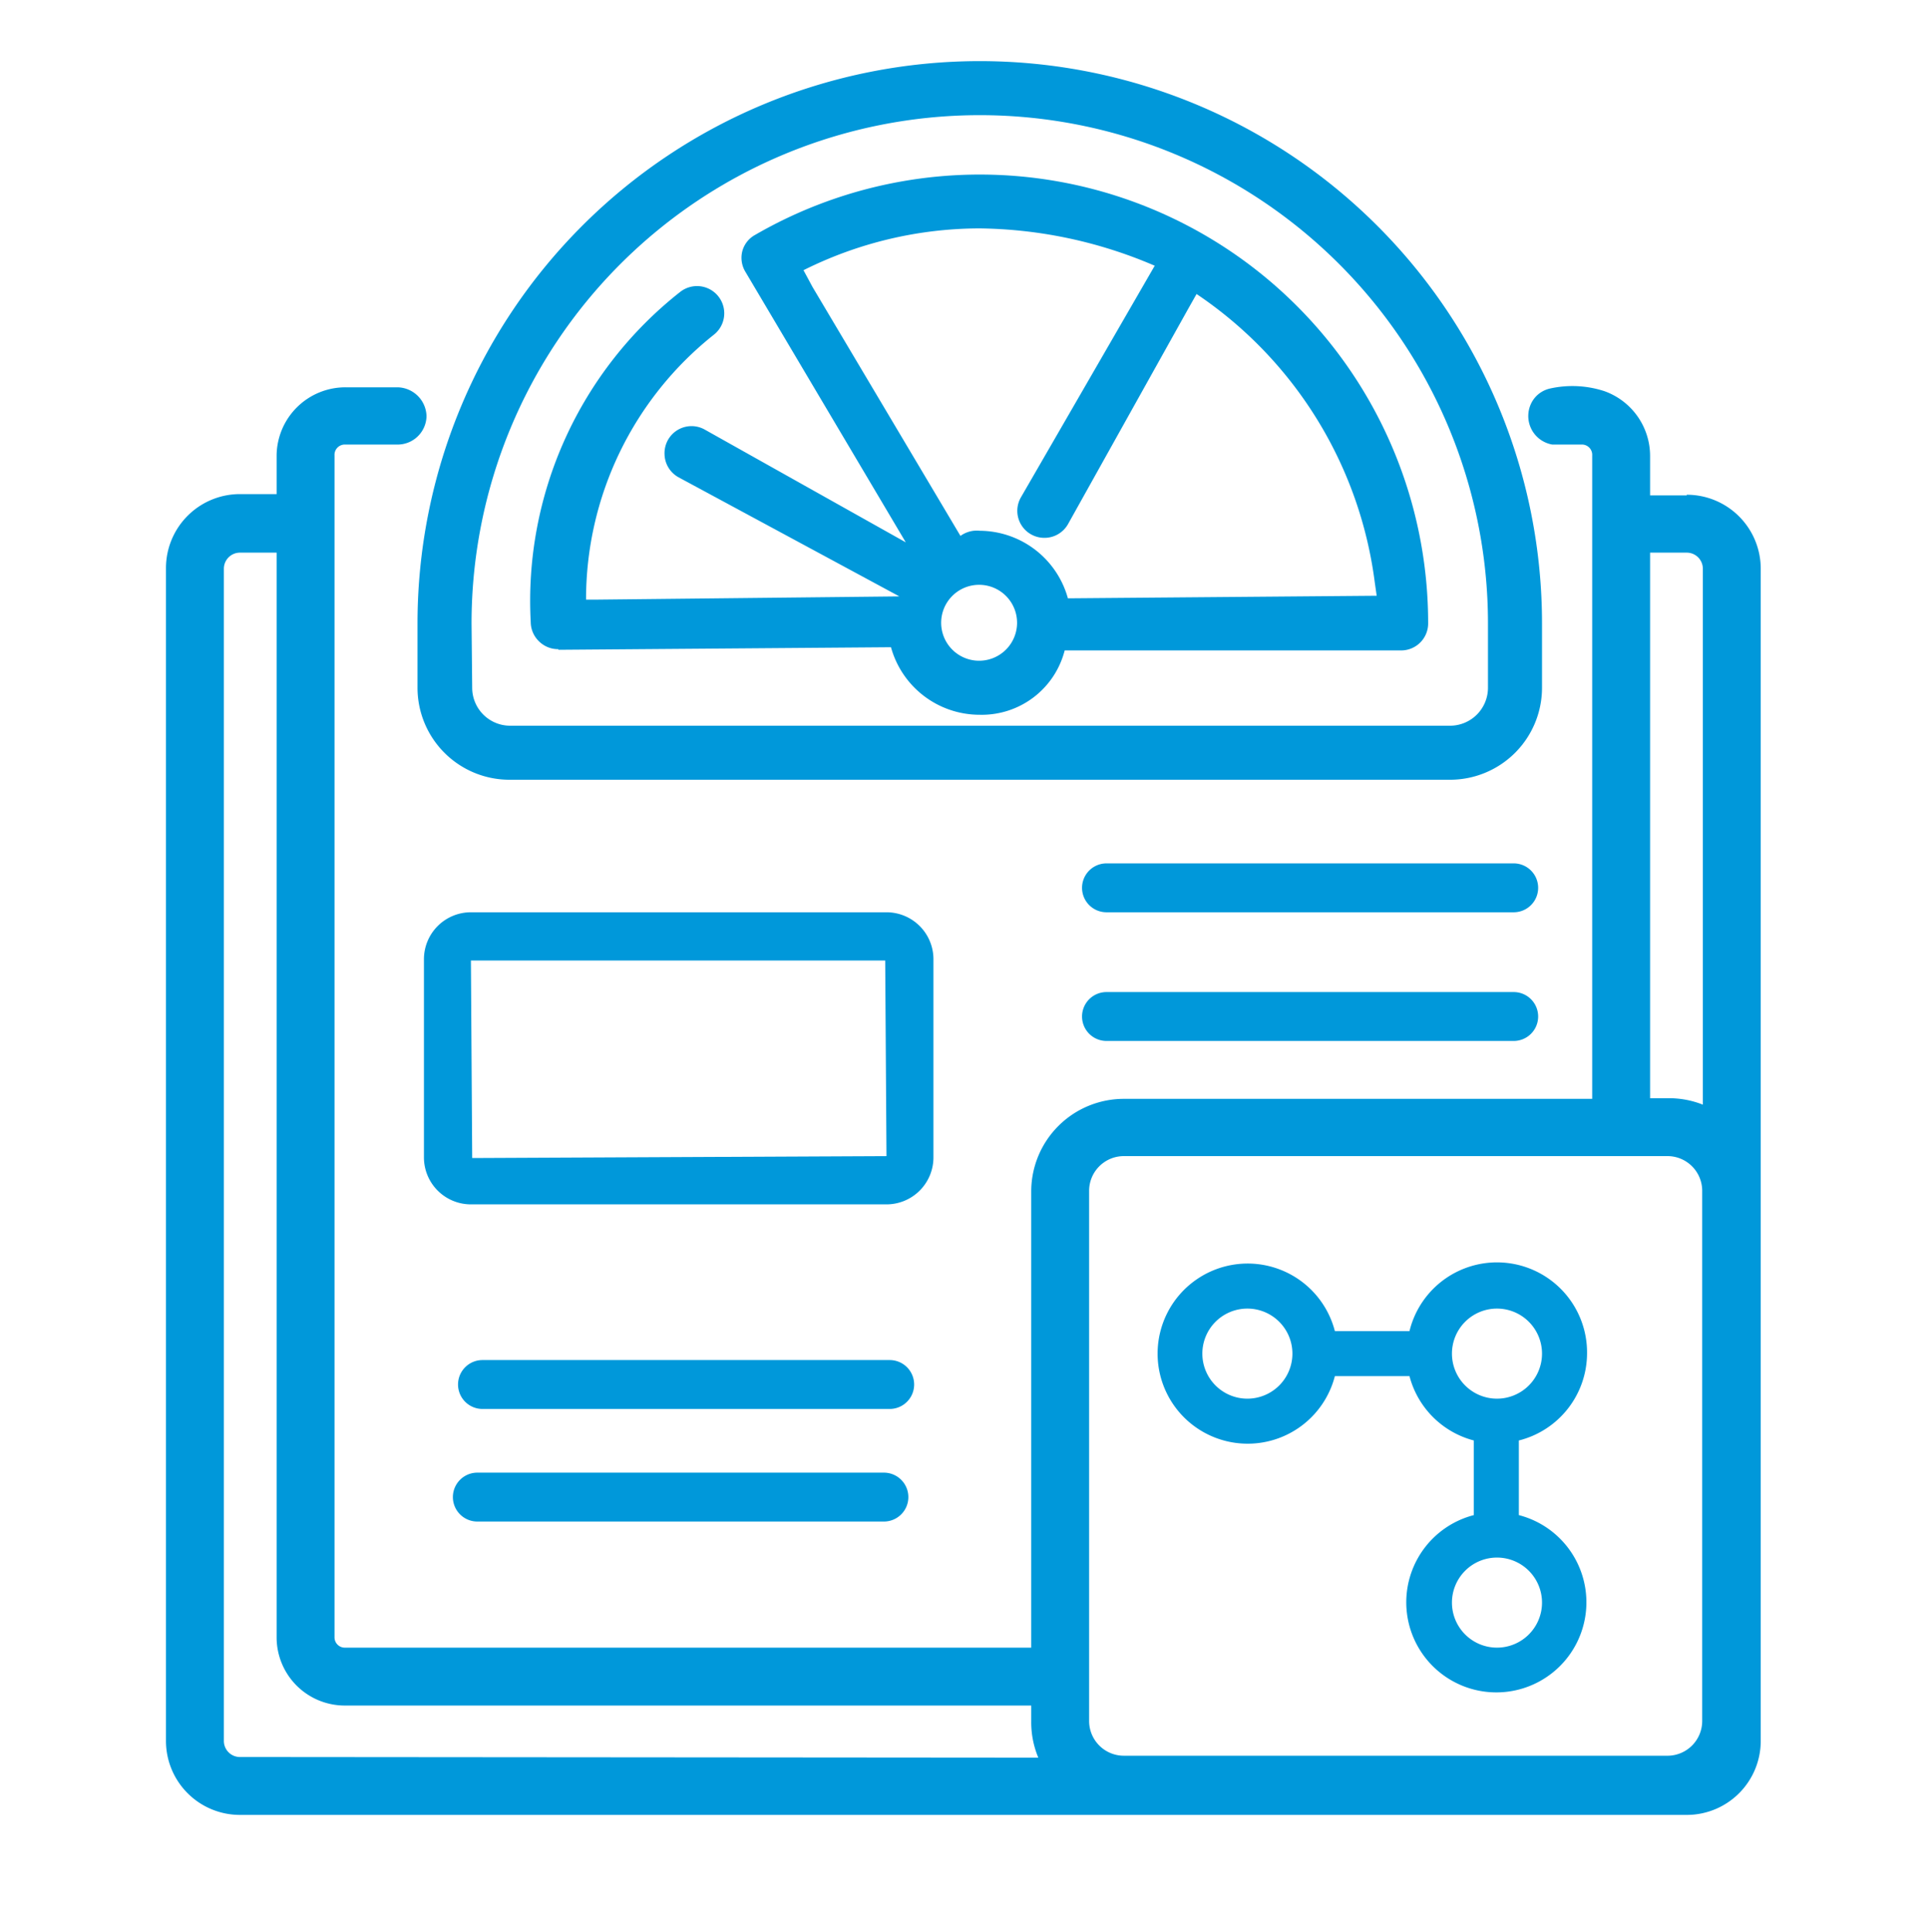
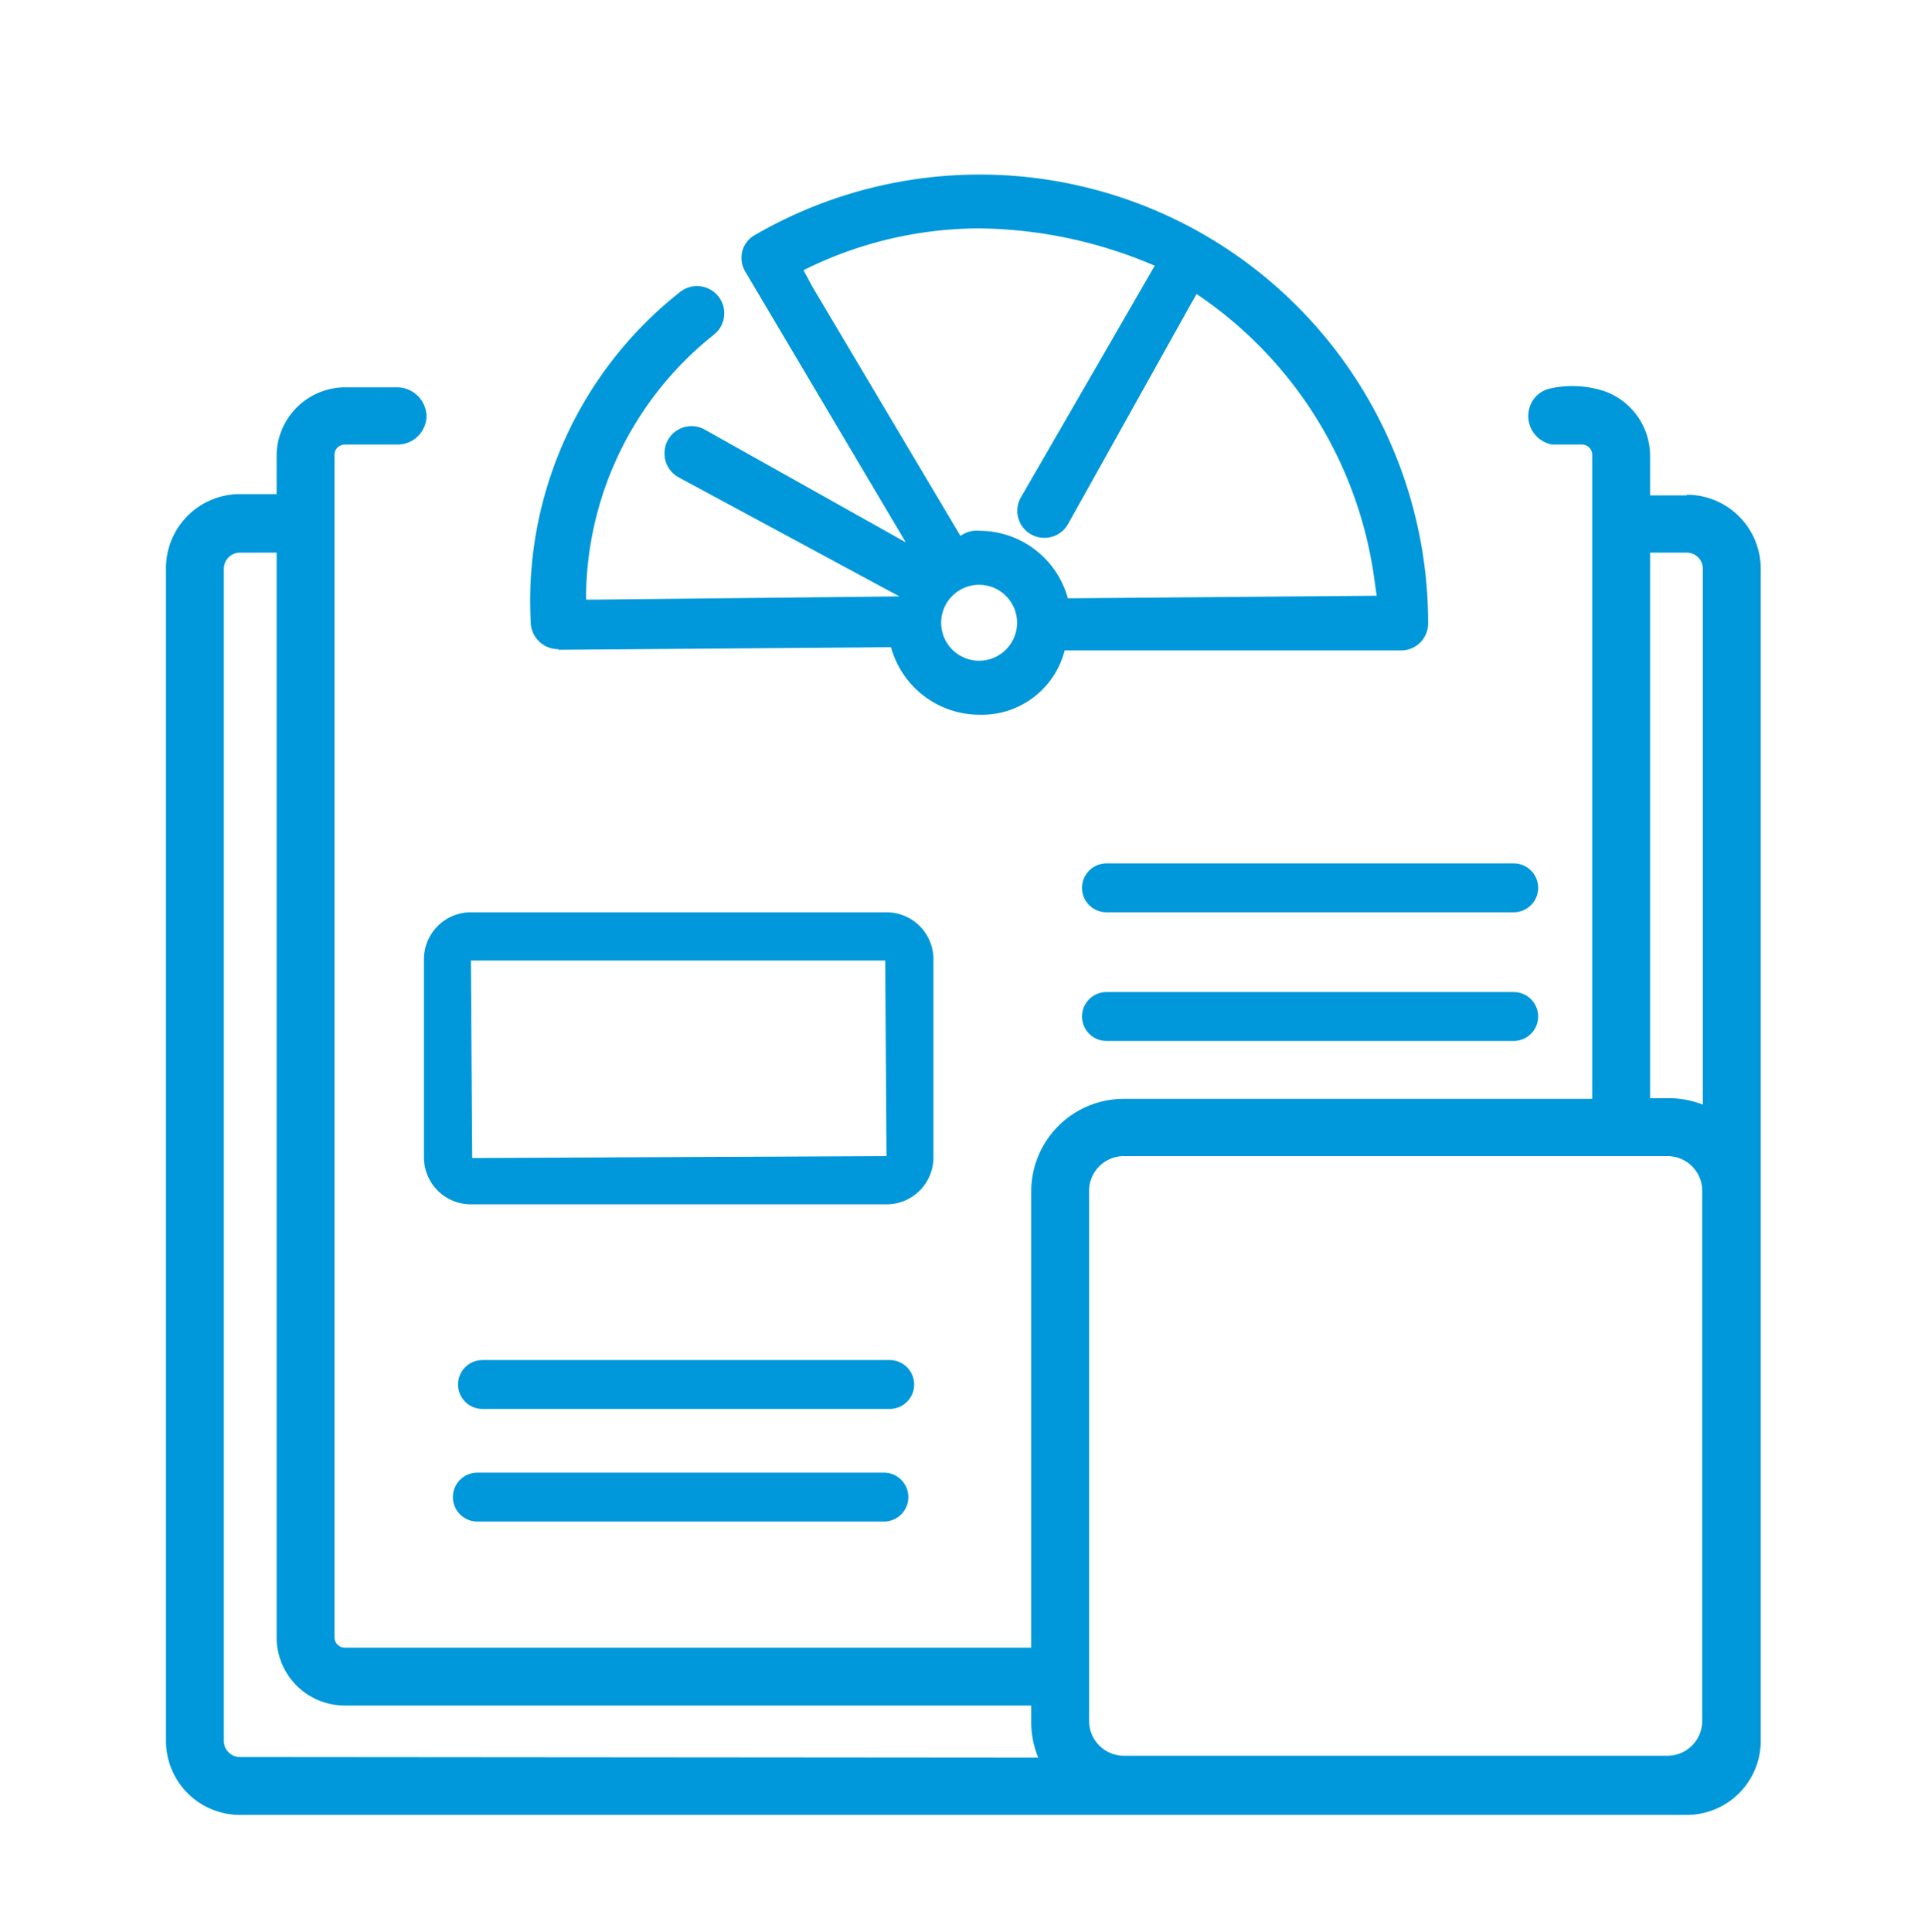
<svg xmlns="http://www.w3.org/2000/svg" id="Слой_1" data-name="Слой 1" viewBox="0 0 29.97 30.03">
  <defs>
    <style>.cls-1{fill:#0098da}.cls-2{fill:none}</style>
  </defs>
-   <path class="cls-1" d="M24.67 21.04a1.4 1.4 0 00-2.76-.35h-1.16a1.4 1.4 0 100 .7h1.16a1.4 1.4 0 001 1v1.16a1.4 1.4 0 10.7 0v-1.16a1.4 1.4 0 001.06-1.35zm-5.28.7a.7.7 0 11.7-.7.7.7 0 01-.7.7zm4.58 3.17a.7.7 0 11-.7-.7.7.7 0 01.7.7zm-.7-3.17a.7.7 0 11.7-.7.7.7 0 01-.7.7zM6.49 10.69a1.43 1.43 0 001.43 1.43h14.62a1.43 1.43 0 001.43-1.43v-1a8.74 8.74 0 00-17.48 0zm.84-1a7.9 7.9 0 0115.8 0v1a.59.59 0 01-.6.59H7.93a.59.59 0 01-.59-.59z" />
  <path class="cls-1" d="M8.68 10.1l5.17-.04a1.43 1.43 0 001.38 1.05 1.33 1.33 0 001.32-1h5.23a.42.42 0 00.42-.43 6.97 6.97 0 00-10.46-6.03.41.41 0 00-.2.25.42.42 0 00.05.33l2.49 4.2-3.12-1.75a.42.42 0 00-.63.38.42.42 0 00.22.36l3.43 1.85-4.69.05h-.18A5.25 5.25 0 0111.1 5.2a.42.42 0 10-.53-.66 6.11 6.11 0 00-2.32 5.13.42.42 0 00.13.3.42.42 0 00.3.12zm6.55.17a.59.59 0 11.58-.59.59.59 0 01-.58.59zM12.49 4.2a6.14 6.14 0 012.74-.65 7.08 7.08 0 012.6.53l.12.05-2.08 3.6a.42.42 0 00.36.63.42.42 0 00.37-.21l1.87-3.35.13-.23a6.38 6.38 0 012.77 4.48l.03.21-4.8.04a1.43 1.43 0 00-1.37-1.05.43.43 0 00-.3.08l-2.3-3.87zM14.51 18v-3.1a.73.73 0 00-.73-.72H7.32a.73.73 0 00-.73.73v3.08a.73.73 0 00.73.73h6.46a.73.73 0 00.73-.73zm-7.17 0l-.02-3.07h6.44l.02 3.04zM13.84 21.14H7.5a.38.38 0 100 .76h6.33a.38.38 0 100-.76zM13.74 22.89H7.42a.38.38 0 100 .76h6.32a.38.38 0 100-.76zM23.53 13.42H17.2a.38.38 0 100 .76h6.33a.38.38 0 100-.76zM23.53 15.42H17.2a.38.38 0 100 .76h6.33a.38.38 0 100-.76z" />
-   <path class="cls-2" d="M25.93 17.98h-8.46a.54.54 0 00-.54.53v8.25a.54.54 0 00.54.54h8.46a.54.54 0 00.53-.54v-8.25a.54.54 0 00-.53-.53zM16.03 26.51H5.37a1.06 1.06 0 01-1.07-1.06V8.59h-.57a.25.25 0 00-.25.25v18.23a.25.25 0 00.25.25h12.41a1.43 1.43 0 01-.11-.56zM26.22 8.6h-.57v8.48h.28a1.43 1.43 0 01.54.1V8.84a.25.25 0 00-.25-.25z" />
  <path class="cls-1" d="M26.22 7.7h-.57v-.62a1.07 1.07 0 00-.71-1 1.6 1.6 0 00-.85-.04.43.43 0 00-.26.18.45.45 0 00.3.69h.45a.16.16 0 01.17.17v10h-7.28a1.44 1.44 0 00-1.44 1.43v7.1H5.37a.16.16 0 01-.17-.16V7.08a.16.16 0 01.17-.17h.81a.45.45 0 00.45-.44.46.46 0 00-.45-.45h-.81A1.07 1.07 0 004.3 7.07v.61h-.57a1.15 1.15 0 00-1.15 1.15v18.23a1.15 1.15 0 001.15 1.15h22.5a1.15 1.15 0 001.14-1.15V8.84a1.15 1.15 0 00-1.15-1.15zM3.72 27.31a.25.25 0 01-.24-.25V8.84a.25.25 0 01.25-.25h.57v16.86a1.06 1.06 0 001.07 1.06h10.66v.25a1.43 1.43 0 00.11.56zm22.74-.56a.54.54 0 01-.53.54h-8.46a.54.54 0 01-.54-.54v-8.25a.54.54 0 01.54-.53h8.46a.54.54 0 01.53.53zm.01-9.58a1.43 1.43 0 00-.54-.1h-.28V8.59h.57a.25.25 0 01.25.25z" />
</svg>